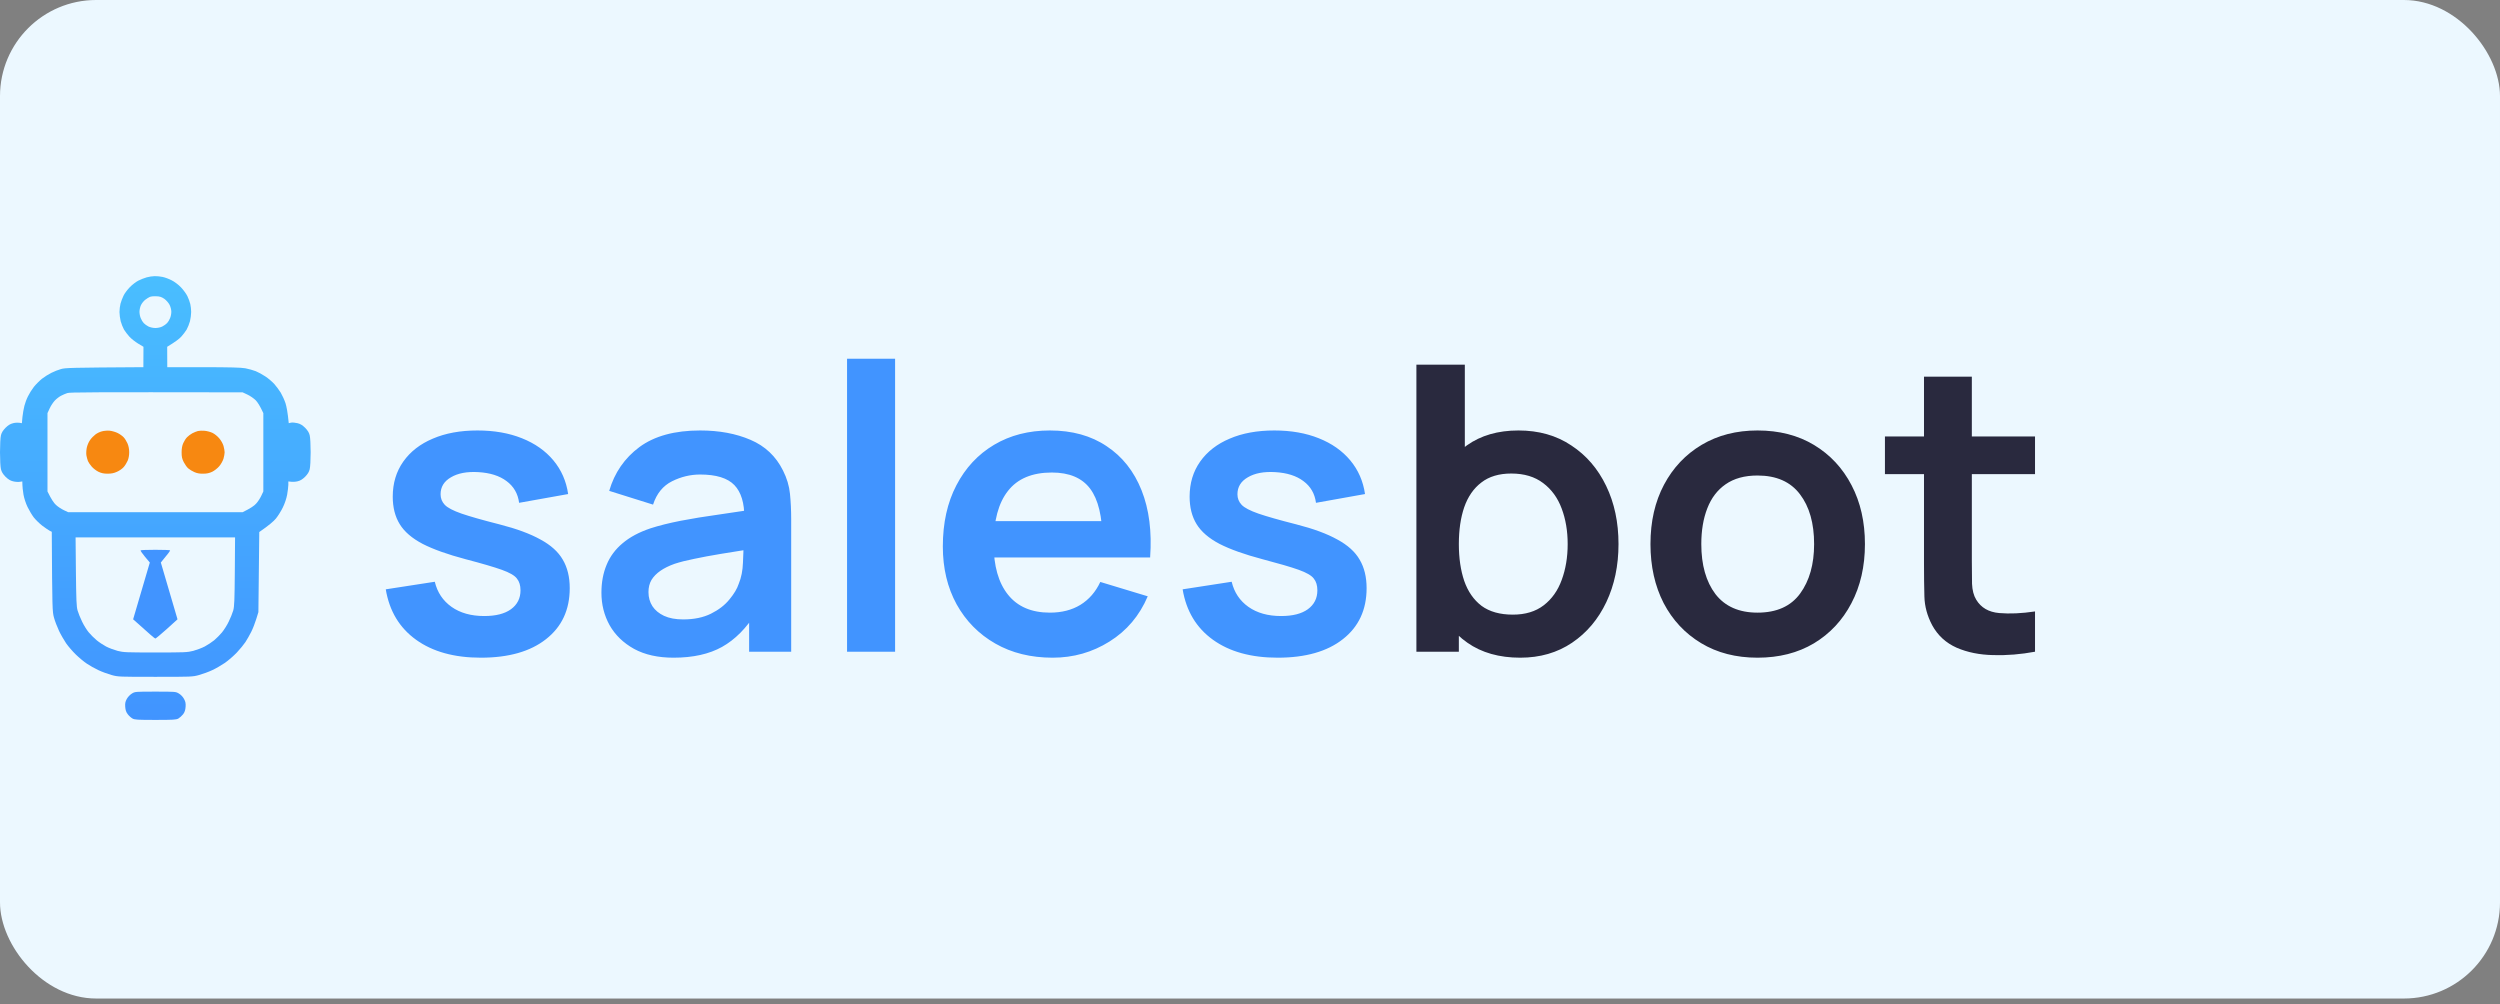
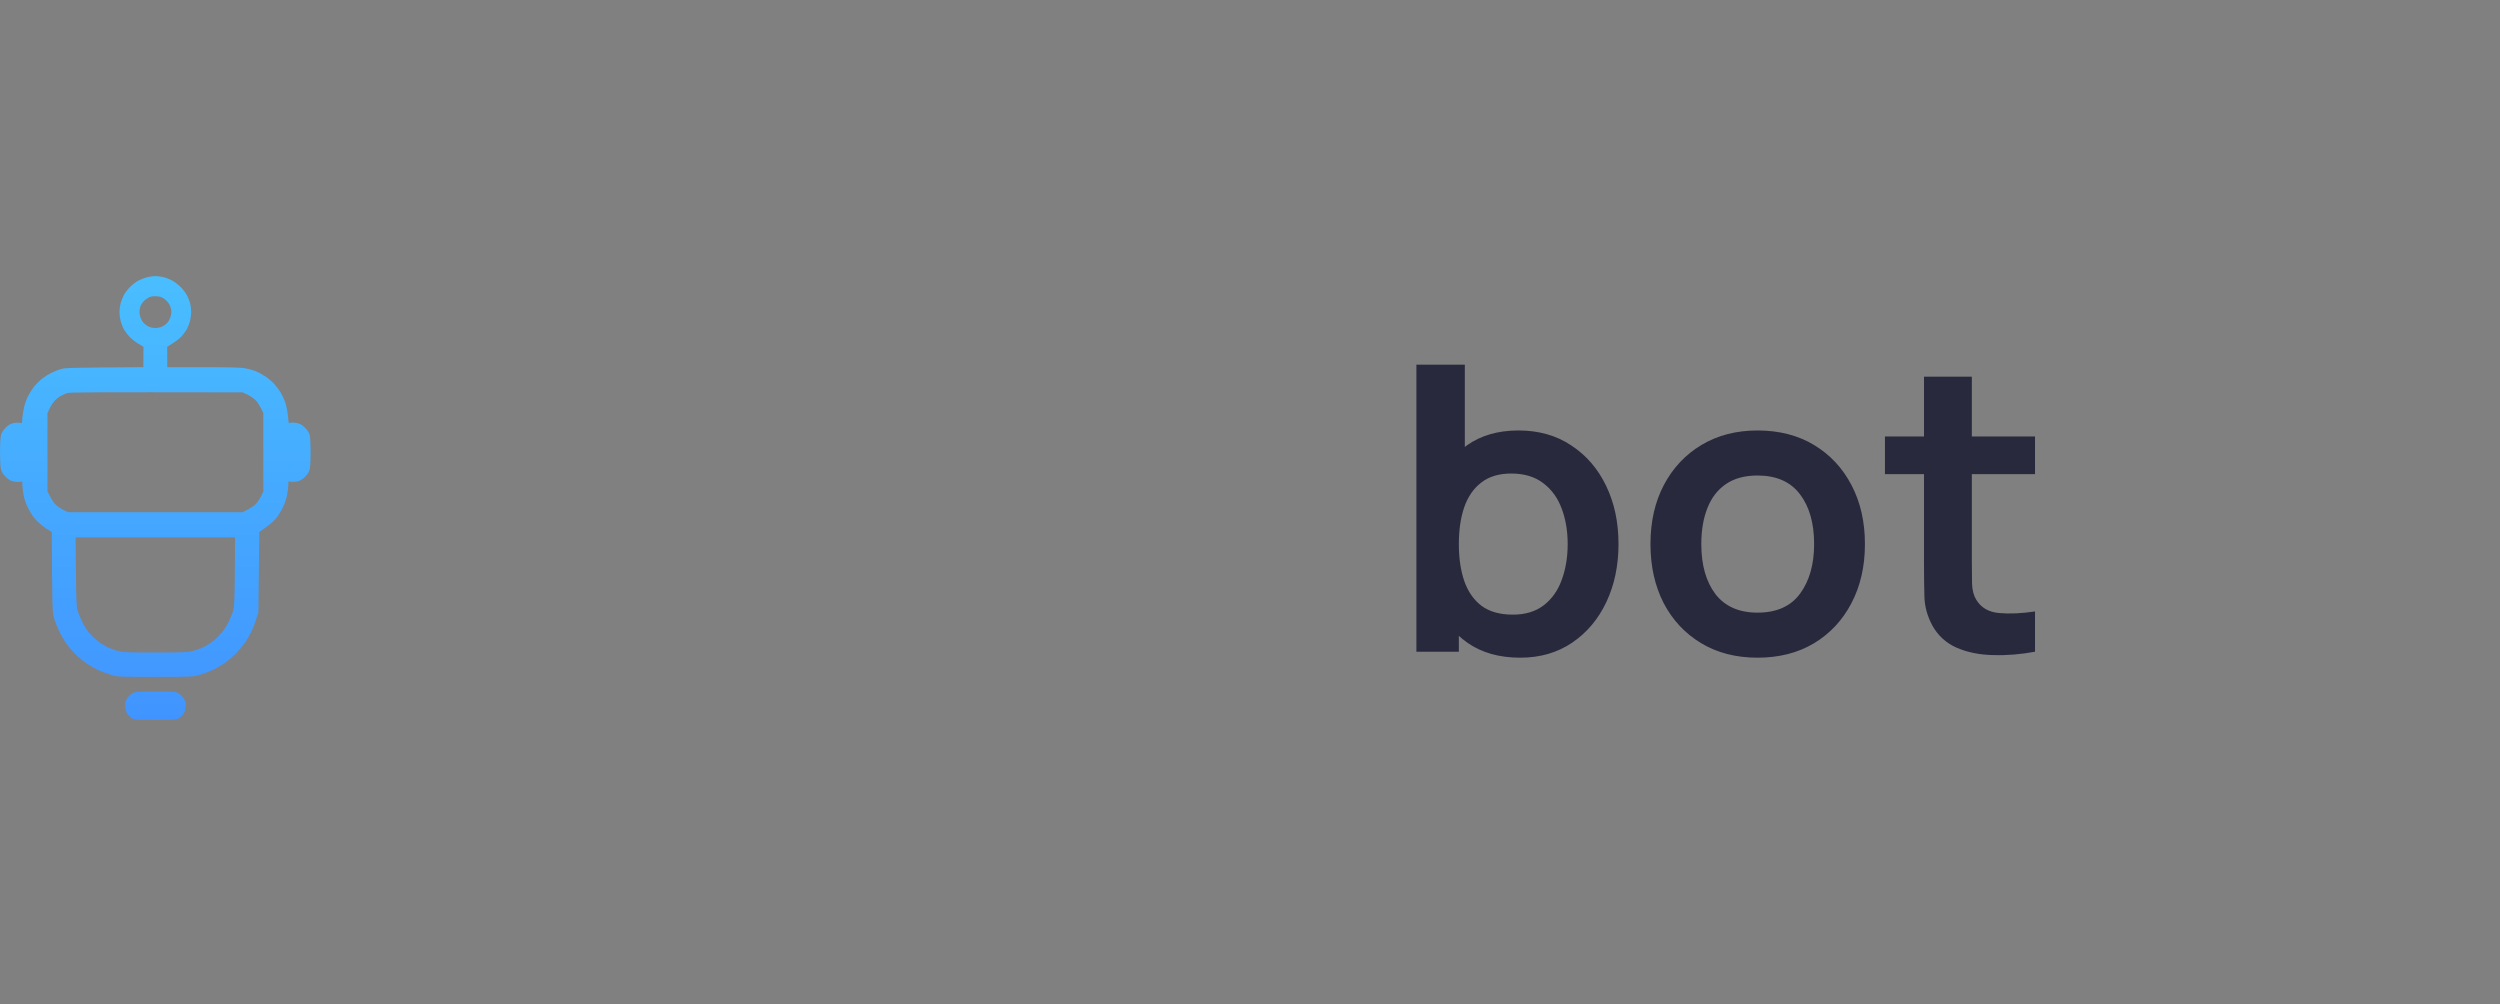
<svg xmlns="http://www.w3.org/2000/svg" width="234" height="94" viewBox="0 0 234 94" fill="none">
  <rect x="0" y="0" width="234" height="94" fill="#808080" stroke="none" />
-   <rect width="234" height="93.462" rx="9" fill="#ECF8FF" />
-   <path d="M45.007 61.56C42.519 61.56 40.498 61 38.944 59.881C37.389 58.761 36.444 57.188 36.108 55.161L40.697 54.452C40.934 55.447 41.456 56.23 42.264 56.802C43.073 57.374 44.093 57.661 45.324 57.661C46.406 57.661 47.239 57.449 47.824 57.026C48.421 56.591 48.719 56 48.719 55.254C48.719 54.794 48.607 54.427 48.383 54.153C48.172 53.867 47.699 53.594 46.965 53.332C46.232 53.071 45.106 52.742 43.589 52.344C41.897 51.896 40.554 51.417 39.559 50.907C38.564 50.385 37.849 49.769 37.414 49.06C36.978 48.351 36.761 47.493 36.761 46.486C36.761 45.23 37.09 44.135 37.749 43.202C38.409 42.27 39.329 41.554 40.511 41.057C41.692 40.547 43.085 40.292 44.69 40.292C46.257 40.292 47.643 40.535 48.85 41.02C50.069 41.505 51.051 42.195 51.797 43.09C52.544 43.986 53.004 45.037 53.178 46.243L48.589 47.064C48.477 46.206 48.085 45.528 47.413 45.031C46.754 44.533 45.871 44.253 44.764 44.191C43.707 44.129 42.855 44.291 42.208 44.676C41.562 45.049 41.238 45.578 41.238 46.262C41.238 46.647 41.369 46.977 41.63 47.251C41.891 47.524 42.413 47.798 43.197 48.072C43.993 48.345 45.175 48.681 46.742 49.079C48.346 49.489 49.627 49.962 50.585 50.497C51.555 51.019 52.251 51.647 52.674 52.381C53.109 53.115 53.327 54.004 53.327 55.049C53.327 57.076 52.587 58.668 51.107 59.825C49.64 60.981 47.606 61.56 45.007 61.56ZM63.047 61.56C61.592 61.56 60.361 61.286 59.354 60.739C58.346 60.179 57.581 59.439 57.059 58.519C56.549 57.598 56.294 56.585 56.294 55.478C56.294 54.508 56.456 53.637 56.779 52.866C57.102 52.083 57.6 51.411 58.272 50.851C58.943 50.279 59.814 49.813 60.883 49.452C61.692 49.191 62.637 48.955 63.719 48.743C64.814 48.532 65.995 48.339 67.264 48.165C68.545 47.978 69.882 47.779 71.275 47.568L69.67 48.482C69.683 47.089 69.372 46.063 68.737 45.404C68.103 44.745 67.034 44.415 65.529 44.415C64.621 44.415 63.744 44.626 62.898 45.049C62.053 45.472 61.462 46.2 61.126 47.232L57.022 45.945C57.519 44.241 58.464 42.873 59.857 41.84C61.263 40.808 63.153 40.292 65.529 40.292C67.32 40.292 68.893 40.584 70.249 41.169C71.617 41.753 72.63 42.711 73.29 44.042C73.65 44.751 73.868 45.478 73.942 46.224C74.017 46.958 74.055 47.761 74.055 48.631V61H70.118V56.635L70.771 57.343C69.863 58.799 68.8 59.868 67.581 60.552C66.374 61.224 64.863 61.56 63.047 61.56ZM63.943 57.978C64.963 57.978 65.833 57.797 66.555 57.437C67.276 57.076 67.848 56.635 68.271 56.112C68.706 55.59 68.999 55.099 69.148 54.638C69.384 54.066 69.515 53.413 69.54 52.679C69.577 51.933 69.596 51.33 69.596 50.87L70.976 51.28C69.621 51.492 68.458 51.678 67.488 51.84C66.517 52.002 65.684 52.157 64.988 52.306C64.291 52.443 63.676 52.599 63.141 52.773C62.618 52.959 62.177 53.177 61.816 53.426C61.456 53.675 61.176 53.961 60.977 54.284C60.79 54.607 60.697 54.987 60.697 55.422C60.697 55.919 60.821 56.361 61.07 56.746C61.319 57.12 61.679 57.418 62.152 57.642C62.637 57.866 63.234 57.978 63.943 57.978ZM79.284 61V33.576H83.781V61H79.284ZM98.529 61.56C96.489 61.56 94.698 61.118 93.156 60.235C91.614 59.352 90.407 58.127 89.537 56.56C88.679 54.993 88.249 53.189 88.249 51.15C88.249 48.948 88.672 47.039 89.518 45.422C90.364 43.793 91.539 42.531 93.044 41.635C94.549 40.74 96.29 40.292 98.268 40.292C100.357 40.292 102.129 40.783 103.585 41.766C105.052 42.736 106.141 44.11 106.849 45.889C107.558 47.667 107.826 49.763 107.652 52.176H103.193V50.534C103.18 48.345 102.795 46.747 102.036 45.739C101.278 44.732 100.084 44.228 98.454 44.228C96.614 44.228 95.246 44.8 94.35 45.945C93.454 47.077 93.007 48.737 93.007 50.926C93.007 52.965 93.454 54.545 94.35 55.664C95.246 56.784 96.551 57.343 98.268 57.343C99.375 57.343 100.326 57.101 101.122 56.616C101.93 56.118 102.552 55.403 102.988 54.47L107.428 55.814C106.657 57.63 105.463 59.041 103.846 60.049C102.241 61.056 100.469 61.56 98.529 61.56ZM91.589 52.176V48.78H105.45V52.176H91.589ZM119.594 61.56C117.106 61.56 115.085 61 113.531 59.881C111.976 58.761 111.031 57.188 110.695 55.161L115.284 54.452C115.521 55.447 116.043 56.23 116.851 56.802C117.66 57.374 118.68 57.661 119.911 57.661C120.993 57.661 121.826 57.449 122.411 57.026C123.008 56.591 123.306 56 123.306 55.254C123.306 54.794 123.194 54.427 122.97 54.153C122.759 53.867 122.286 53.594 121.553 53.332C120.819 53.071 119.693 52.742 118.176 52.344C116.484 51.896 115.141 51.417 114.146 50.907C113.151 50.385 112.436 49.769 112.001 49.06C111.565 48.351 111.348 47.493 111.348 46.486C111.348 45.23 111.677 44.135 112.337 43.202C112.996 42.27 113.916 41.554 115.098 41.057C116.279 40.547 117.672 40.292 119.277 40.292C120.844 40.292 122.23 40.535 123.437 41.02C124.656 41.505 125.638 42.195 126.384 43.09C127.131 43.986 127.591 45.037 127.765 46.243L123.176 47.064C123.064 46.206 122.672 45.528 122 45.031C121.341 44.533 120.458 44.253 119.351 44.191C118.294 44.129 117.442 44.291 116.795 44.676C116.149 45.049 115.825 45.578 115.825 46.262C115.825 46.647 115.956 46.977 116.217 47.251C116.478 47.524 117.001 47.798 117.784 48.072C118.58 48.345 119.762 48.681 121.329 49.079C122.933 49.489 124.214 49.962 125.172 50.497C126.142 51.019 126.838 51.647 127.261 52.381C127.697 53.115 127.914 54.004 127.914 55.049C127.914 57.076 127.174 58.668 125.694 59.825C124.227 60.981 122.193 61.56 119.594 61.56Z" fill="#4194FF" />
  <path d="M142.294 61.56C140.329 61.56 138.681 61.093 137.35 60.16C136.02 59.228 135.018 57.959 134.347 56.355C133.675 54.738 133.339 52.928 133.339 50.926C133.339 48.899 133.675 47.083 134.347 45.478C135.018 43.874 136.001 42.611 137.294 41.691C138.6 40.758 140.211 40.292 142.126 40.292C144.029 40.292 145.677 40.758 147.07 41.691C148.476 42.611 149.564 43.874 150.335 45.478C151.106 47.07 151.492 48.886 151.492 50.926C151.492 52.941 151.112 54.75 150.354 56.355C149.595 57.959 148.525 59.228 147.145 60.16C145.764 61.093 144.147 61.56 142.294 61.56ZM132.575 61V34.136H137.108V46.859H136.548V61H132.575ZM141.604 57.53C142.773 57.53 143.737 57.238 144.496 56.653C145.254 56.069 145.814 55.279 146.175 54.284C146.548 53.276 146.734 52.157 146.734 50.926C146.734 49.707 146.548 48.6 146.175 47.605C145.802 46.598 145.223 45.802 144.44 45.217C143.656 44.62 142.661 44.322 141.455 44.322C140.31 44.322 139.378 44.602 138.656 45.161C137.935 45.708 137.4 46.48 137.052 47.474C136.716 48.457 136.548 49.608 136.548 50.926C136.548 52.232 136.716 53.382 137.052 54.377C137.4 55.372 137.941 56.15 138.675 56.709C139.421 57.256 140.398 57.53 141.604 57.53ZM164.503 61.56C162.488 61.56 160.728 61.106 159.223 60.198C157.718 59.29 156.549 58.04 155.716 56.448C154.895 54.844 154.484 53.003 154.484 50.926C154.484 48.812 154.907 46.958 155.753 45.366C156.599 43.774 157.774 42.531 159.279 41.635C160.784 40.74 162.525 40.292 164.503 40.292C166.53 40.292 168.296 40.746 169.801 41.654C171.306 42.562 172.475 43.818 173.308 45.422C174.141 47.014 174.558 48.849 174.558 50.926C174.558 53.015 174.135 54.862 173.289 56.467C172.456 58.059 171.287 59.309 169.782 60.217C168.277 61.112 166.517 61.56 164.503 61.56ZM164.503 57.343C166.294 57.343 167.624 56.746 168.495 55.553C169.366 54.358 169.801 52.816 169.801 50.926C169.801 48.973 169.359 47.419 168.476 46.262C167.593 45.093 166.269 44.508 164.503 44.508C163.296 44.508 162.301 44.782 161.518 45.329C160.747 45.864 160.174 46.616 159.801 47.586C159.428 48.544 159.242 49.657 159.242 50.926C159.242 52.879 159.683 54.439 160.566 55.608C161.462 56.765 162.774 57.343 164.503 57.343ZM190.478 61C189.147 61.249 187.841 61.355 186.56 61.317C185.291 61.292 184.153 61.062 183.146 60.627C182.138 60.179 181.374 59.476 180.851 58.519C180.391 57.648 180.149 56.759 180.124 55.851C180.099 54.943 180.086 53.917 180.086 52.773V35.255H184.564V52.512C184.564 53.32 184.57 54.029 184.582 54.638C184.607 55.248 184.738 55.745 184.974 56.131C185.422 56.877 186.137 57.294 187.12 57.381C188.102 57.468 189.222 57.418 190.478 57.231V61ZM176.43 44.378V40.852H190.478V44.378H176.43Z" fill="#29293E" />
  <path fill-rule="evenodd" clip-rule="evenodd" d="M14.486 25.847C14.68 25.839 15.016 25.877 15.224 25.922C15.441 25.966 15.821 26.108 16.067 26.236C16.313 26.355 16.701 26.647 16.924 26.879C17.148 27.111 17.424 27.485 17.536 27.709C17.648 27.934 17.767 28.27 17.811 28.457C17.856 28.644 17.893 28.981 17.893 29.205C17.893 29.43 17.841 29.819 17.782 30.066C17.715 30.312 17.573 30.664 17.468 30.851C17.357 31.038 17.126 31.337 16.954 31.524C16.783 31.711 16.417 31.995 15.649 32.459L15.657 34.367H19.027C21.539 34.374 22.546 34.397 22.963 34.471C23.269 34.531 23.709 34.651 23.933 34.741C24.156 34.83 24.559 35.047 24.827 35.227C25.096 35.399 25.476 35.728 25.677 35.945C25.871 36.169 26.147 36.536 26.281 36.76C26.415 36.985 26.617 37.426 26.721 37.733C26.818 38.039 26.93 38.593 27.027 39.61L27.25 39.558C27.37 39.535 27.638 39.558 27.847 39.61C28.123 39.678 28.309 39.797 28.562 40.044C28.801 40.291 28.928 40.493 28.988 40.74C29.04 40.949 29.077 41.63 29.077 42.333C29.077 43.036 29.04 43.717 28.988 43.919C28.928 44.173 28.801 44.375 28.562 44.622C28.317 44.861 28.115 44.989 27.862 45.048C27.668 45.101 27.392 45.123 26.989 45.063V45.377C26.982 45.557 26.937 45.968 26.878 46.297C26.81 46.664 26.654 47.128 26.475 47.494C26.318 47.824 26.02 48.295 25.826 48.534C25.617 48.788 25.2 49.155 24.268 49.798L24.186 57.293L23.985 57.944C23.873 58.311 23.664 58.849 23.515 59.141C23.366 59.44 23.12 59.874 22.971 60.099C22.822 60.323 22.464 60.764 22.173 61.071C21.882 61.378 21.375 61.819 21.055 62.043C20.727 62.268 20.197 62.574 19.869 62.724C19.541 62.881 18.989 63.083 18.639 63.18C18.02 63.352 17.938 63.352 14.539 63.352C11.139 63.352 11.057 63.352 10.438 63.18C10.088 63.083 9.536 62.881 9.208 62.724C8.88 62.574 8.395 62.298 8.127 62.118C7.858 61.939 7.396 61.557 7.098 61.265C6.8 60.974 6.389 60.502 6.188 60.211C5.994 59.919 5.689 59.403 5.525 59.051C5.361 58.7 5.144 58.146 5.055 57.817C4.898 57.241 4.891 57.077 4.846 49.776L4.637 49.671C4.526 49.611 4.22 49.402 3.959 49.207C3.698 49.005 3.34 48.654 3.161 48.429C2.99 48.205 2.729 47.764 2.58 47.457C2.423 47.135 2.259 46.642 2.199 46.297C2.14 45.968 2.095 45.557 2.088 45.063L1.827 45.101C1.685 45.123 1.409 45.101 1.208 45.048C0.962 44.989 0.76 44.861 0.514 44.622C0.276 44.375 0.149 44.173 0.089 43.919C0.037 43.717 0 43.036 0 42.333C0 41.63 0.037 40.949 0.089 40.74C0.149 40.493 0.276 40.291 0.514 40.044C0.768 39.797 0.954 39.678 1.23 39.61C1.431 39.558 1.7 39.535 2.05 39.61L2.102 39.027C2.14 38.705 2.214 38.241 2.281 37.995C2.341 37.748 2.49 37.344 2.617 37.097C2.736 36.85 2.982 36.454 3.169 36.214C3.355 35.982 3.698 35.638 3.929 35.451C4.168 35.264 4.563 35.017 4.809 34.898C5.055 34.77 5.458 34.613 5.704 34.546C6.099 34.426 6.583 34.411 13.42 34.367L13.428 32.459L12.928 32.16C12.66 31.995 12.294 31.711 12.123 31.524C11.951 31.337 11.72 31.038 11.608 30.851C11.504 30.664 11.362 30.312 11.295 30.066C11.236 29.819 11.183 29.43 11.183 29.205C11.183 28.981 11.228 28.622 11.28 28.42C11.34 28.21 11.459 27.874 11.564 27.672C11.661 27.462 11.929 27.111 12.153 26.879C12.376 26.647 12.742 26.37 12.95 26.266C13.167 26.153 13.524 26.019 13.733 25.959C13.95 25.899 14.285 25.847 14.479 25.847H14.486ZM13.584 28.068C13.443 28.18 13.264 28.405 13.189 28.57C13.114 28.734 13.055 29.011 13.055 29.183C13.055 29.362 13.107 29.632 13.174 29.781C13.234 29.938 13.361 30.148 13.45 30.238C13.539 30.335 13.741 30.484 13.89 30.559C14.061 30.642 14.33 30.701 14.546 30.701C14.762 30.701 15.03 30.642 15.195 30.559C15.351 30.484 15.552 30.335 15.642 30.238C15.731 30.148 15.858 29.938 15.918 29.781C15.985 29.632 16.037 29.362 16.037 29.183C16.037 29.003 15.97 28.727 15.873 28.532C15.769 28.338 15.567 28.106 15.381 27.971C15.127 27.799 14.963 27.739 14.635 27.732C14.397 27.717 14.128 27.747 14.024 27.791C13.92 27.836 13.726 27.956 13.584 28.068ZM5.711 37.044C5.547 37.127 5.286 37.329 5.137 37.486C4.988 37.643 4.764 37.972 4.652 38.219L4.444 38.668V45.998C4.816 46.761 5.055 47.098 5.241 47.262C5.413 47.427 5.748 47.644 5.972 47.749L6.382 47.943H22.71C23.47 47.569 23.806 47.33 23.97 47.143C24.134 46.971 24.35 46.634 24.454 46.41L24.648 45.998V38.668C24.328 37.972 24.097 37.628 23.925 37.456C23.746 37.284 23.403 37.044 23.157 36.932L22.71 36.723C8.298 36.7 6.546 36.715 6.307 36.79C6.143 36.843 5.875 36.955 5.711 37.044ZM7.105 53.493C7.135 56.209 7.157 56.762 7.262 57.144C7.336 57.391 7.523 57.862 7.687 58.191C7.843 58.52 8.119 58.962 8.298 59.178C8.477 59.395 8.805 59.724 9.029 59.911C9.252 60.099 9.655 60.368 9.923 60.51C10.192 60.652 10.677 60.831 11.005 60.921C11.556 61.063 11.817 61.071 14.546 61.071C17.275 61.071 17.536 61.063 18.087 60.921C18.415 60.831 18.9 60.652 19.168 60.51C19.437 60.368 19.825 60.106 20.041 59.934C20.257 59.754 20.585 59.425 20.771 59.201C20.958 58.976 21.248 58.52 21.405 58.191C21.569 57.862 21.756 57.391 21.83 57.144C21.934 56.762 21.957 56.224 21.979 53.493L22.002 50.299H7.075L7.105 53.493ZM14.546 64.736C16.41 64.736 16.455 64.736 16.745 64.916C16.924 65.02 17.118 65.222 17.223 65.417C17.364 65.679 17.394 65.821 17.372 66.157C17.349 66.464 17.29 66.651 17.14 66.853C17.021 67.003 16.82 67.182 16.693 67.257C16.477 67.369 16.216 67.384 14.546 67.384C12.876 67.384 12.615 67.369 12.406 67.257C12.272 67.182 12.071 67.003 11.959 66.853C11.802 66.651 11.743 66.464 11.72 66.157C11.698 65.821 11.728 65.679 11.869 65.417C11.974 65.23 12.175 65.02 12.347 64.916C12.637 64.736 12.675 64.736 14.546 64.736Z" fill="url(#paint0_linear_1201_3040)" />
-   <path fill-rule="evenodd" clip-rule="evenodd" d="M10.266 40.313C10.482 40.336 10.818 40.433 11.012 40.53C11.213 40.627 11.459 40.807 11.571 40.927C11.683 41.039 11.847 41.308 11.936 41.51C12.041 41.757 12.093 42.041 12.093 42.333C12.093 42.61 12.041 42.909 11.951 43.118C11.869 43.305 11.705 43.575 11.579 43.717C11.459 43.859 11.176 44.061 10.952 44.158C10.654 44.293 10.423 44.337 10.065 44.337C9.707 44.337 9.483 44.285 9.215 44.158C9.014 44.061 8.73 43.844 8.589 43.679C8.44 43.515 8.283 43.275 8.231 43.156C8.186 43.036 8.119 42.797 8.089 42.632C8.059 42.468 8.074 42.146 8.119 41.921C8.164 41.69 8.298 41.375 8.425 41.196C8.544 41.016 8.775 40.785 8.924 40.672C9.073 40.553 9.349 40.418 9.543 40.373C9.729 40.321 10.057 40.291 10.266 40.313ZM19.161 40.321C19.384 40.343 19.72 40.433 19.899 40.523C20.085 40.612 20.361 40.837 20.518 41.024C20.682 41.211 20.861 41.525 20.92 41.734C20.98 41.944 21.025 42.213 21.025 42.333C21.025 42.453 20.98 42.729 20.92 42.931C20.853 43.141 20.682 43.455 20.518 43.642C20.361 43.829 20.063 44.061 19.862 44.158C19.593 44.285 19.362 44.337 19.012 44.337C18.676 44.345 18.423 44.293 18.192 44.188C18.005 44.106 17.752 43.956 17.632 43.851C17.506 43.754 17.319 43.485 17.2 43.26C17.036 42.931 16.999 42.759 16.999 42.333C16.999 41.974 17.051 41.705 17.155 41.473C17.237 41.286 17.394 41.039 17.506 40.927C17.617 40.807 17.841 40.642 18.005 40.553C18.169 40.47 18.4 40.373 18.527 40.343C18.646 40.313 18.937 40.298 19.161 40.321Z" fill="#F78811" />
-   <path fill-rule="evenodd" clip-rule="evenodd" d="M14.539 51.461C15.284 51.461 15.902 51.483 15.918 51.512C15.942 51.549 15.751 51.814 15.054 52.652L16.615 57.967L15.617 58.872C15.07 59.364 14.578 59.769 14.539 59.769C14.491 59.769 14.007 59.364 12.461 57.967L14.023 52.652L13.571 52.115C13.326 51.814 13.135 51.549 13.159 51.512C13.183 51.483 13.801 51.461 14.539 51.461Z" fill="#4194FF" />
  <defs>
    <linearGradient id="paint0_linear_1201_3040" x1="14.539" y1="25.846" x2="14.539" y2="67.384" gradientUnits="userSpaceOnUse">
      <stop stop-color="#49BEFF" />
      <stop offset="1" stop-color="#4194FF" />
    </linearGradient>
  </defs>
</svg>